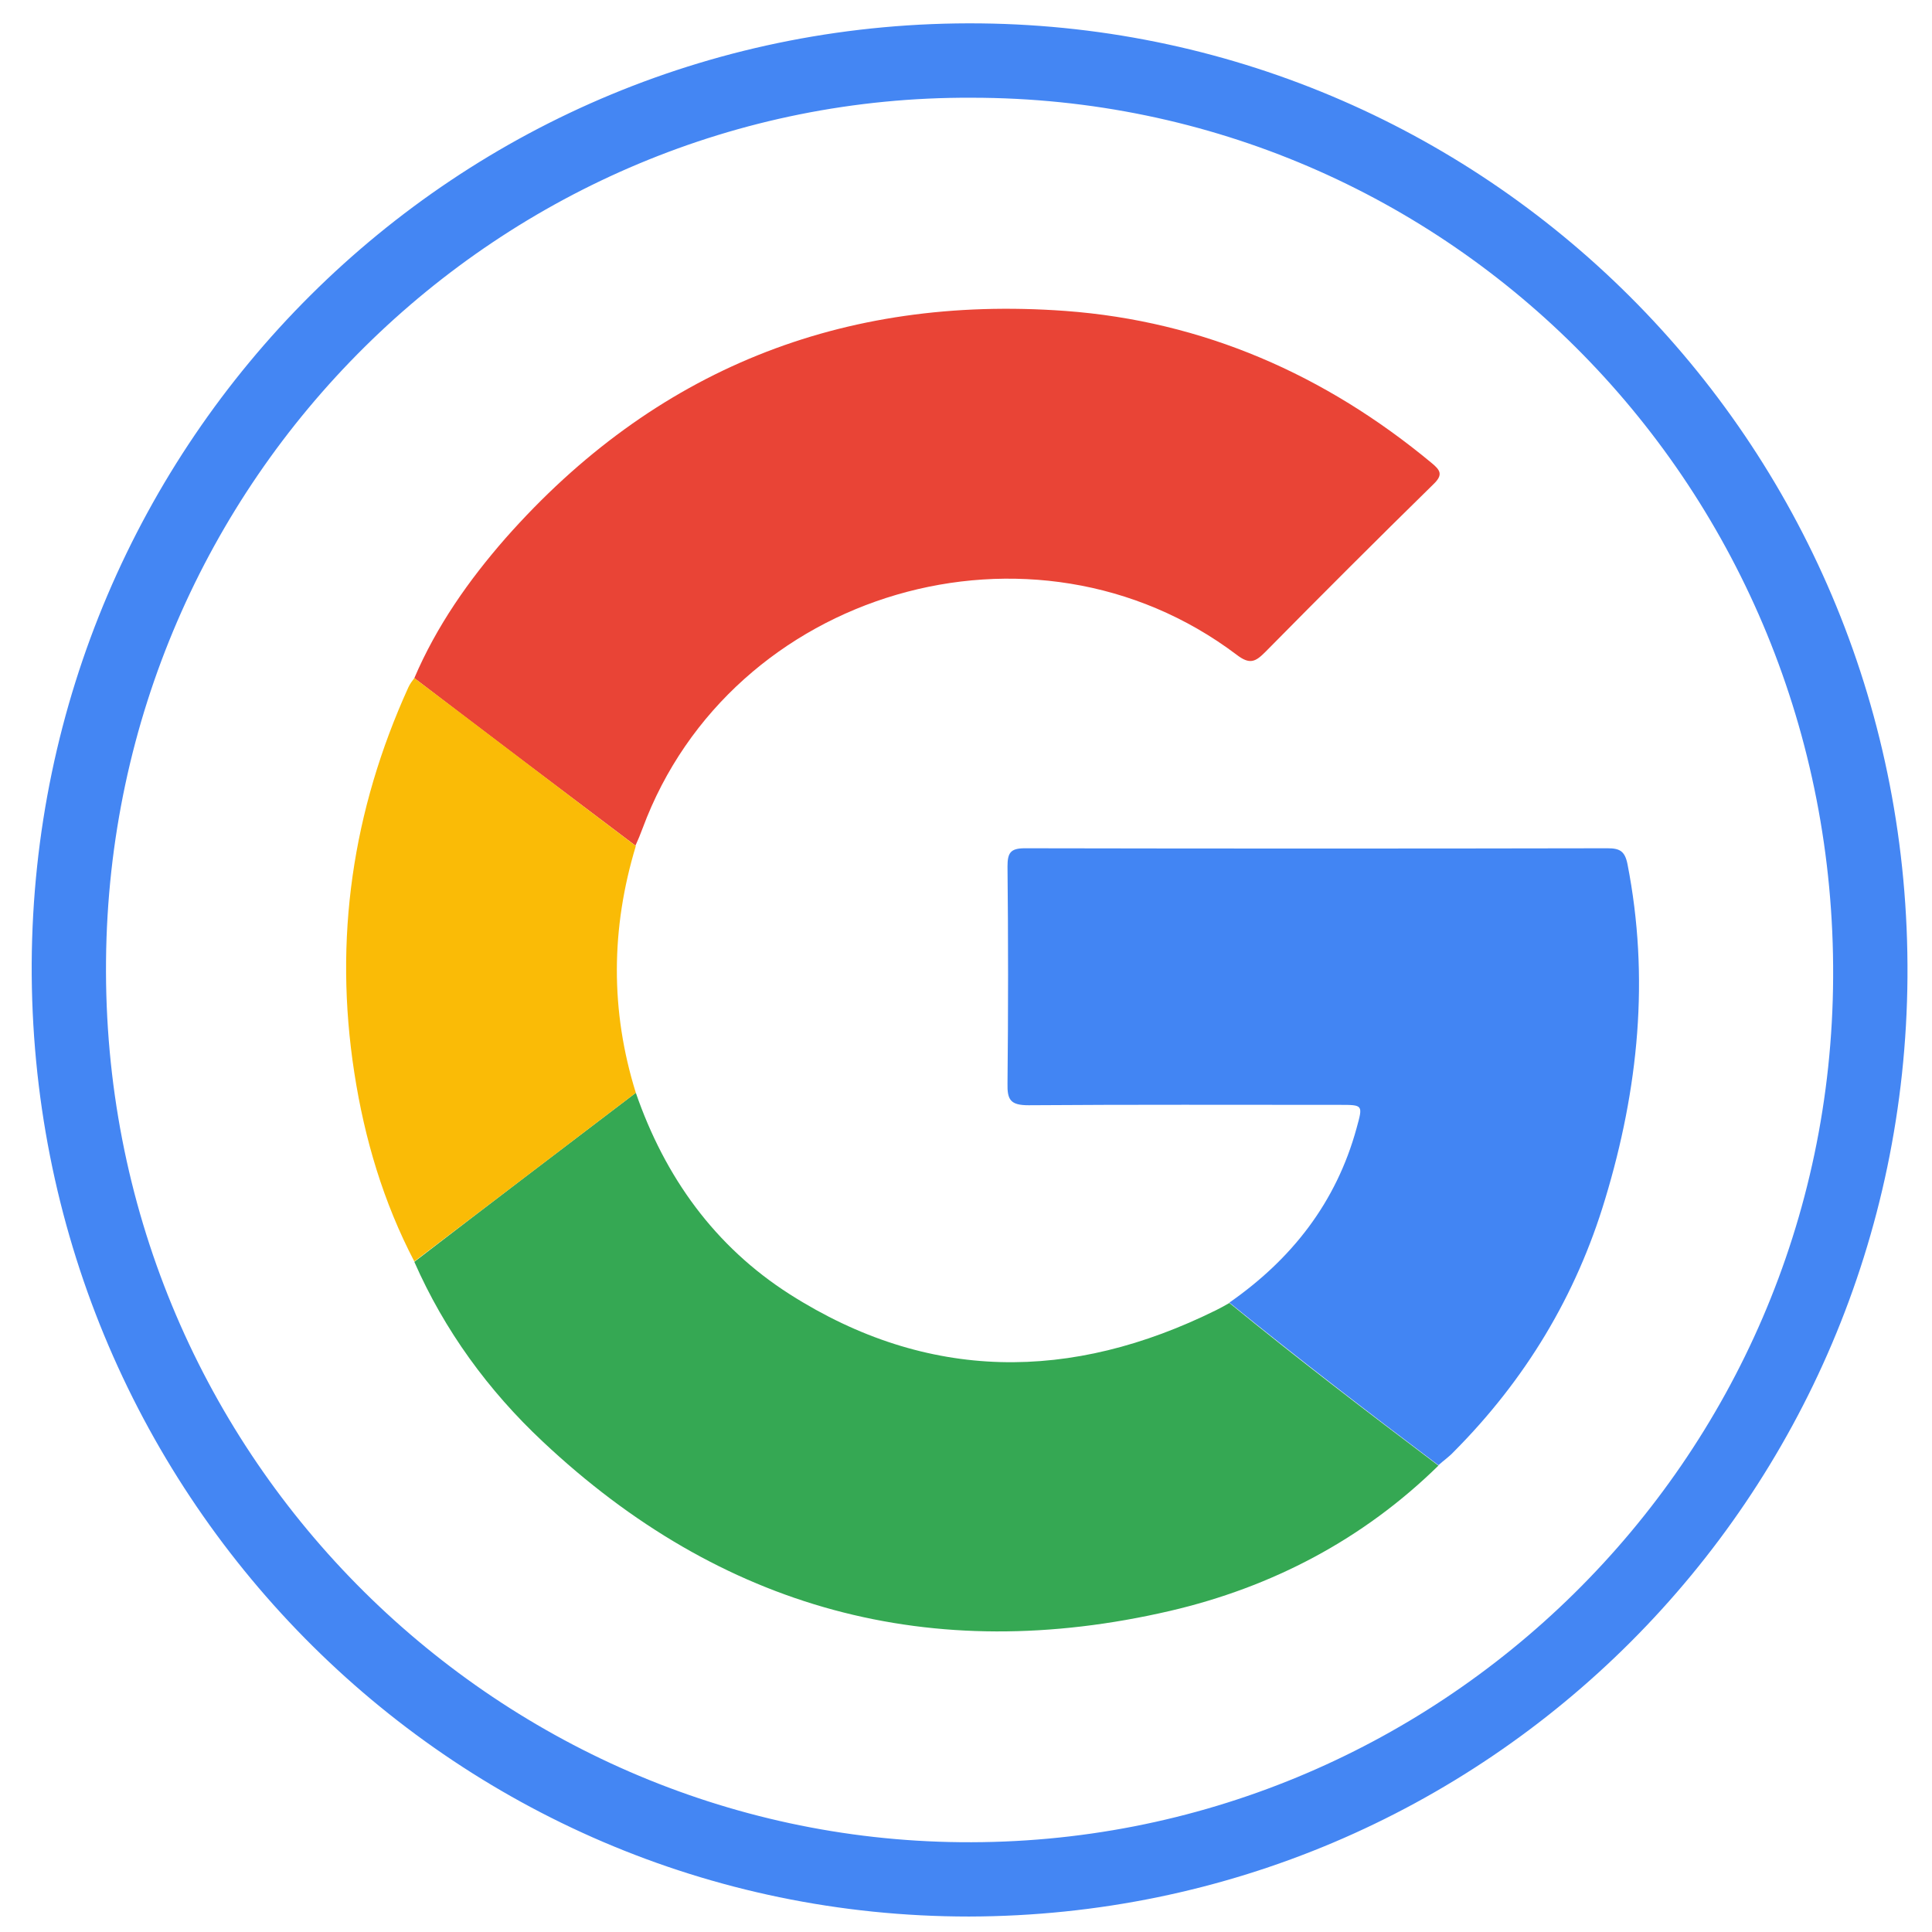
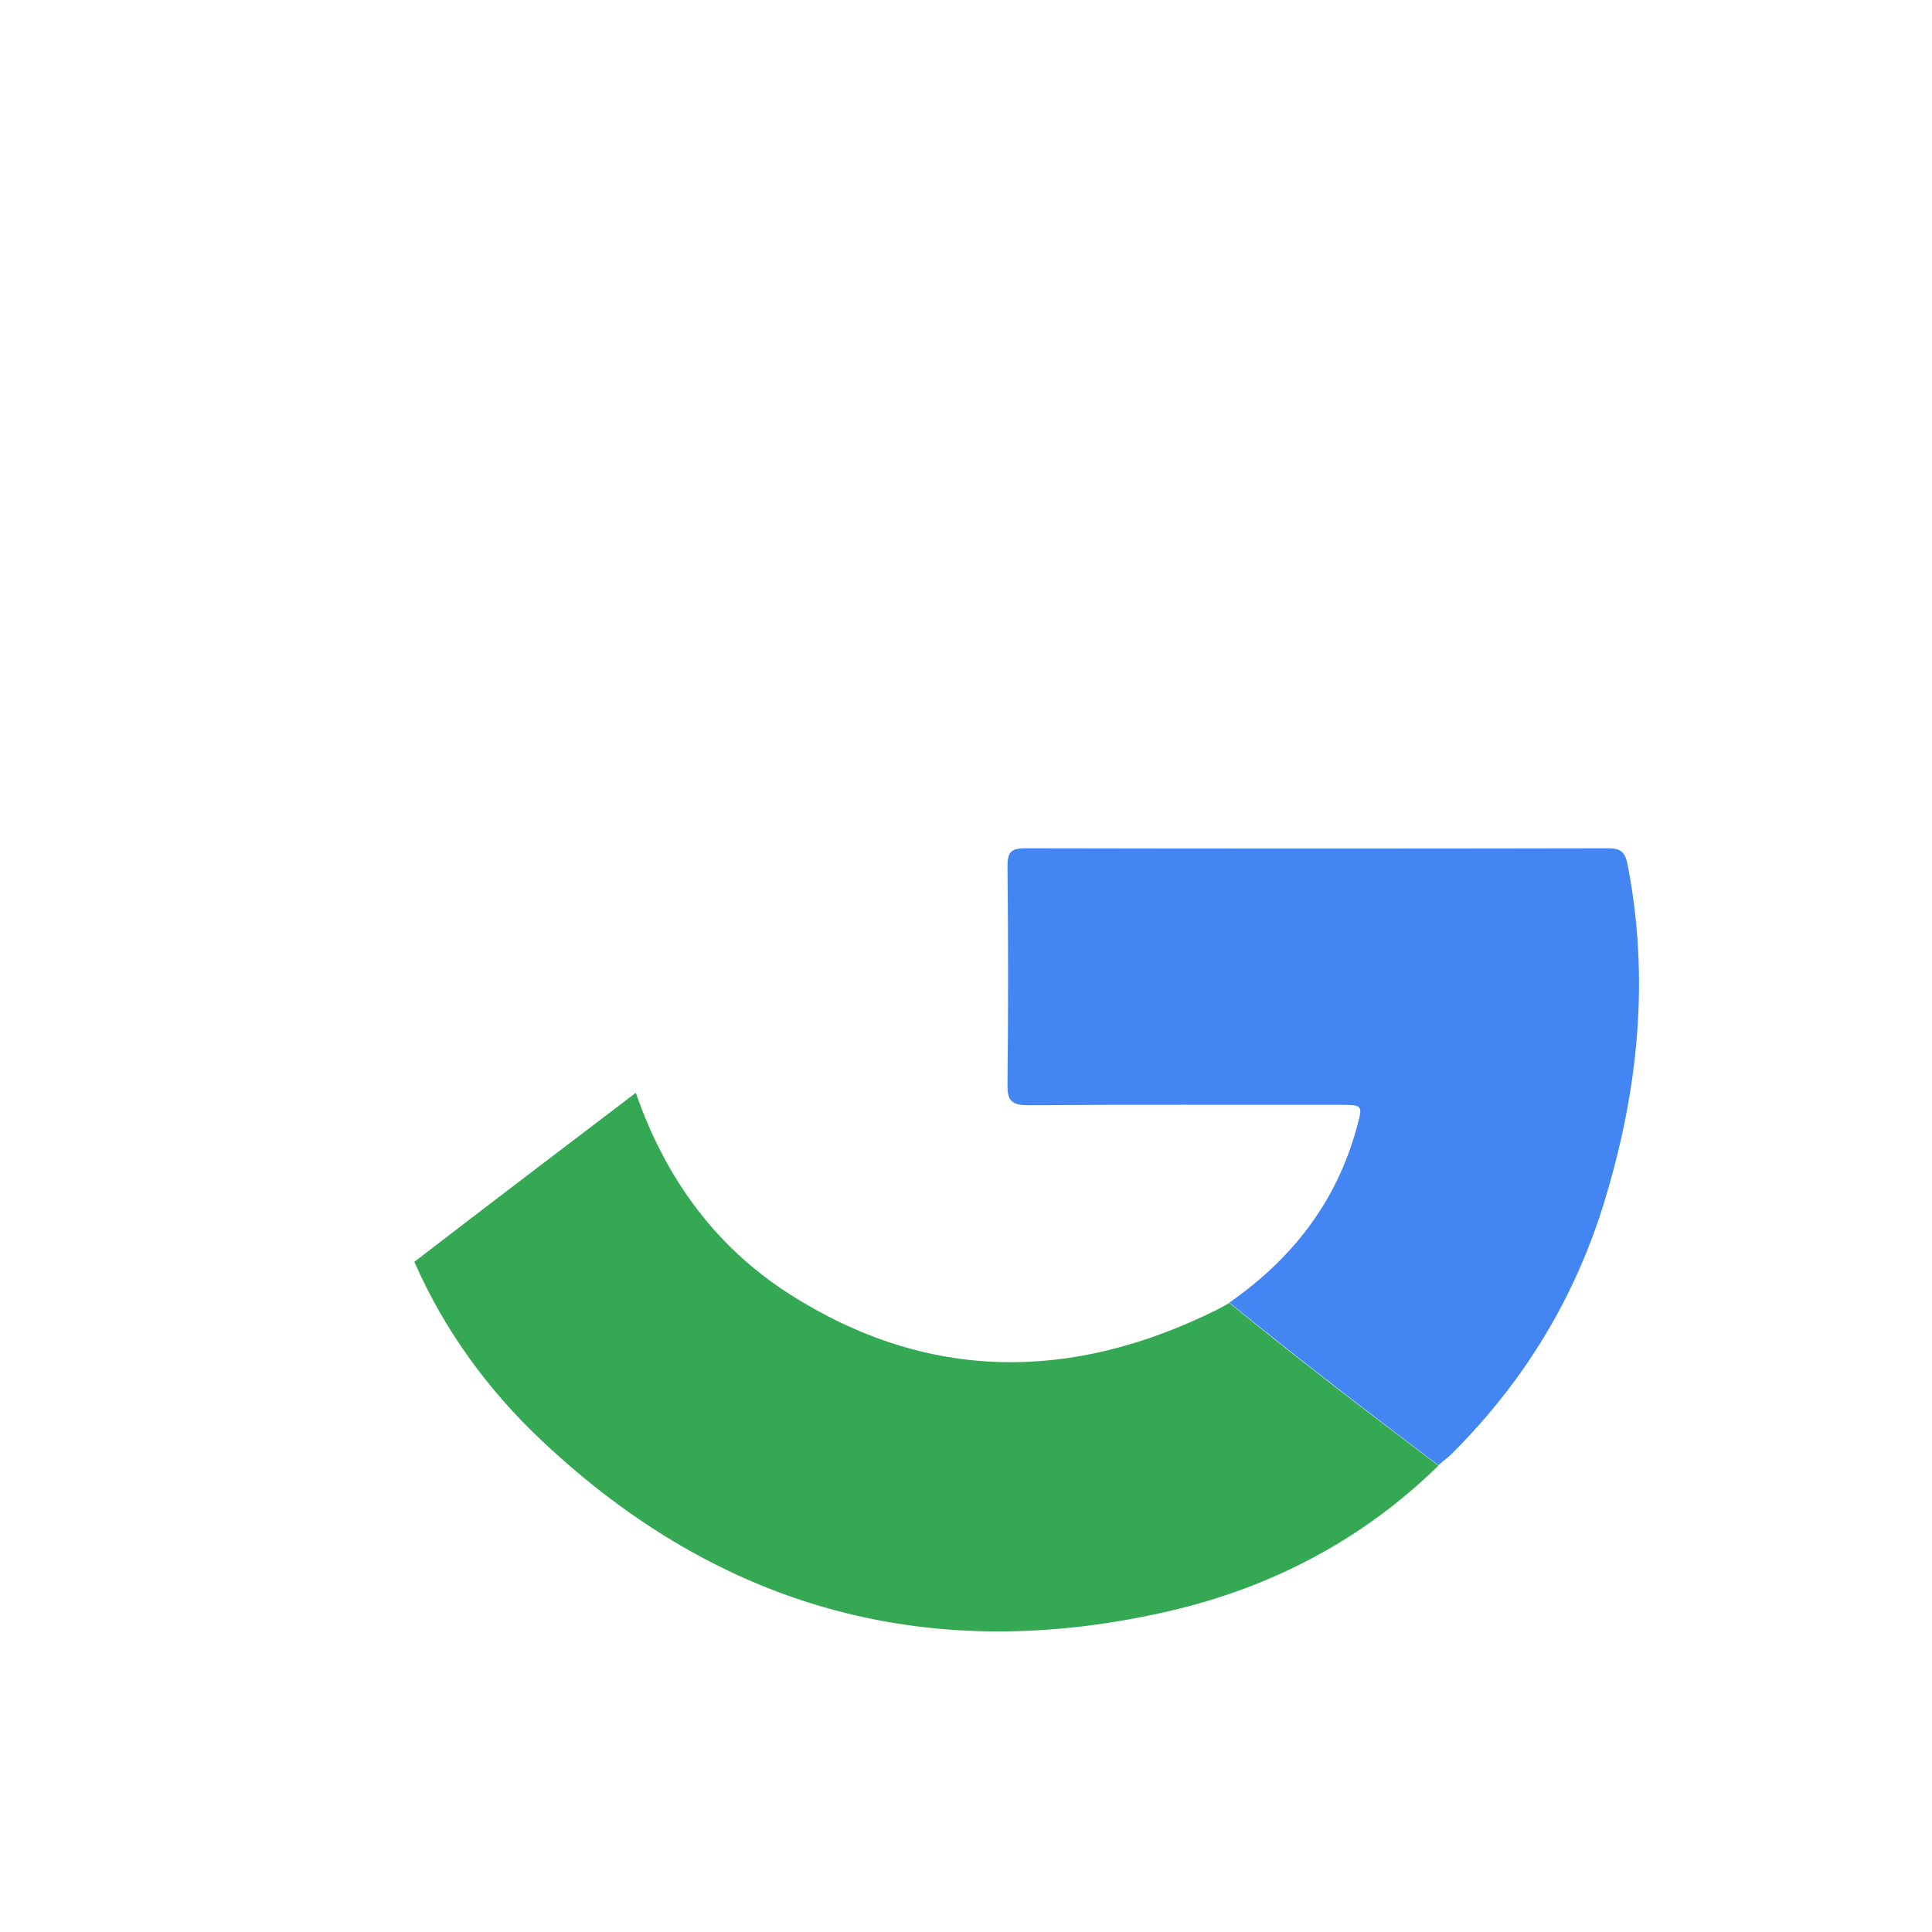
<svg xmlns="http://www.w3.org/2000/svg" enable-background="new 0 0 512 512" id="Layer_1" version="1.1" viewBox="0 0 512 512" xml:space="preserve">
  <g>
-     <path d="M256.8,507.9c-137.7,0-249-112.6-248.4-252.6C9.2,116.8,120.8,4.7,259.9,6.2   C395.5,7.7,506.5,118.8,505.5,259C504.5,397,393.9,507.6,256.8,507.9z M257.5,25.9C133,25.3,29.3,126.6,28.1,254.5   C26.8,385,131,487,254.5,488.2c126,1.3,230.7-100.7,231.3-229.2C486.5,129.6,384.3,25.9,257.5,25.9z" fill="#4486F3" />
-     <path d="M109.8,179.7c5.9-13.8,14.4-25.9,24.2-37.1c39.4-44.6,89.2-64.5,148.3-60.2c36.6,2.7,68.9,16.9,97.1,40.3   c2.3,1.9,3.1,3.1,0.5,5.6c-15,14.7-29.8,29.5-44.6,44.5c-2.6,2.6-4.1,3.4-7.6,0.7c-53.8-40.6-134-17.1-157.4,46   c-0.6,1.6-1.2,3.1-1.9,4.6C148.9,209.4,129.3,194.6,109.8,179.7z" fill="#E94436" />
    <path d="M168.5,289.6c7.7,22.3,20.9,40.7,40.8,53.4c36.6,23.3,74.6,23.2,113,4.2c1.2-0.6,2.3-1.2,3.5-1.9   c18.1,14.8,36.7,29,55.4,43.1c-20,19.6-44.1,32.2-71.1,38.5c-63.3,14.7-119-0.4-166.3-44.9c-14.4-13.5-26-29.4-34-47.6   C129.3,319.4,148.9,304.5,168.5,289.6z" fill="#35A853" />
    <path d="M381.2,388.3c-18.7-14.1-37.2-28.3-55.4-43.1c16.5-11.5,28.3-26.5,33.7-46.2c1.7-6.2,1.8-6.2-4.5-6.2   c-27.5,0-55-0.1-82.4,0.1c-4.8,0-5.7-1.4-5.6-5.8c0.2-19.2,0.2-38.3,0-57.5c0-3.6,0.8-4.8,4.6-4.8c51.5,0.1,102.9,0.1,154.4,0   c3.2,0,4.6,0.7,5.3,4.2c5.9,30.1,2.9,59.6-5.9,88.7c-7.7,25.7-21.2,48-40.1,67C384,386.1,382.5,387.1,381.2,388.3z" fill="#4285F3" />
-     <path d="M168.5,289.6c-19.6,14.9-39.1,29.8-58.7,44.7c-8.2-15.7-13.2-32.5-15.9-50c-5.5-35.5-0.5-69.5,14.3-102.1   c0.4-0.9,1-1.7,1.6-2.5c19.6,14.8,39.1,29.7,58.7,44.5C161.9,246,161.7,267.8,168.5,289.6z" fill="#FABB06" />
  </g>
</svg>